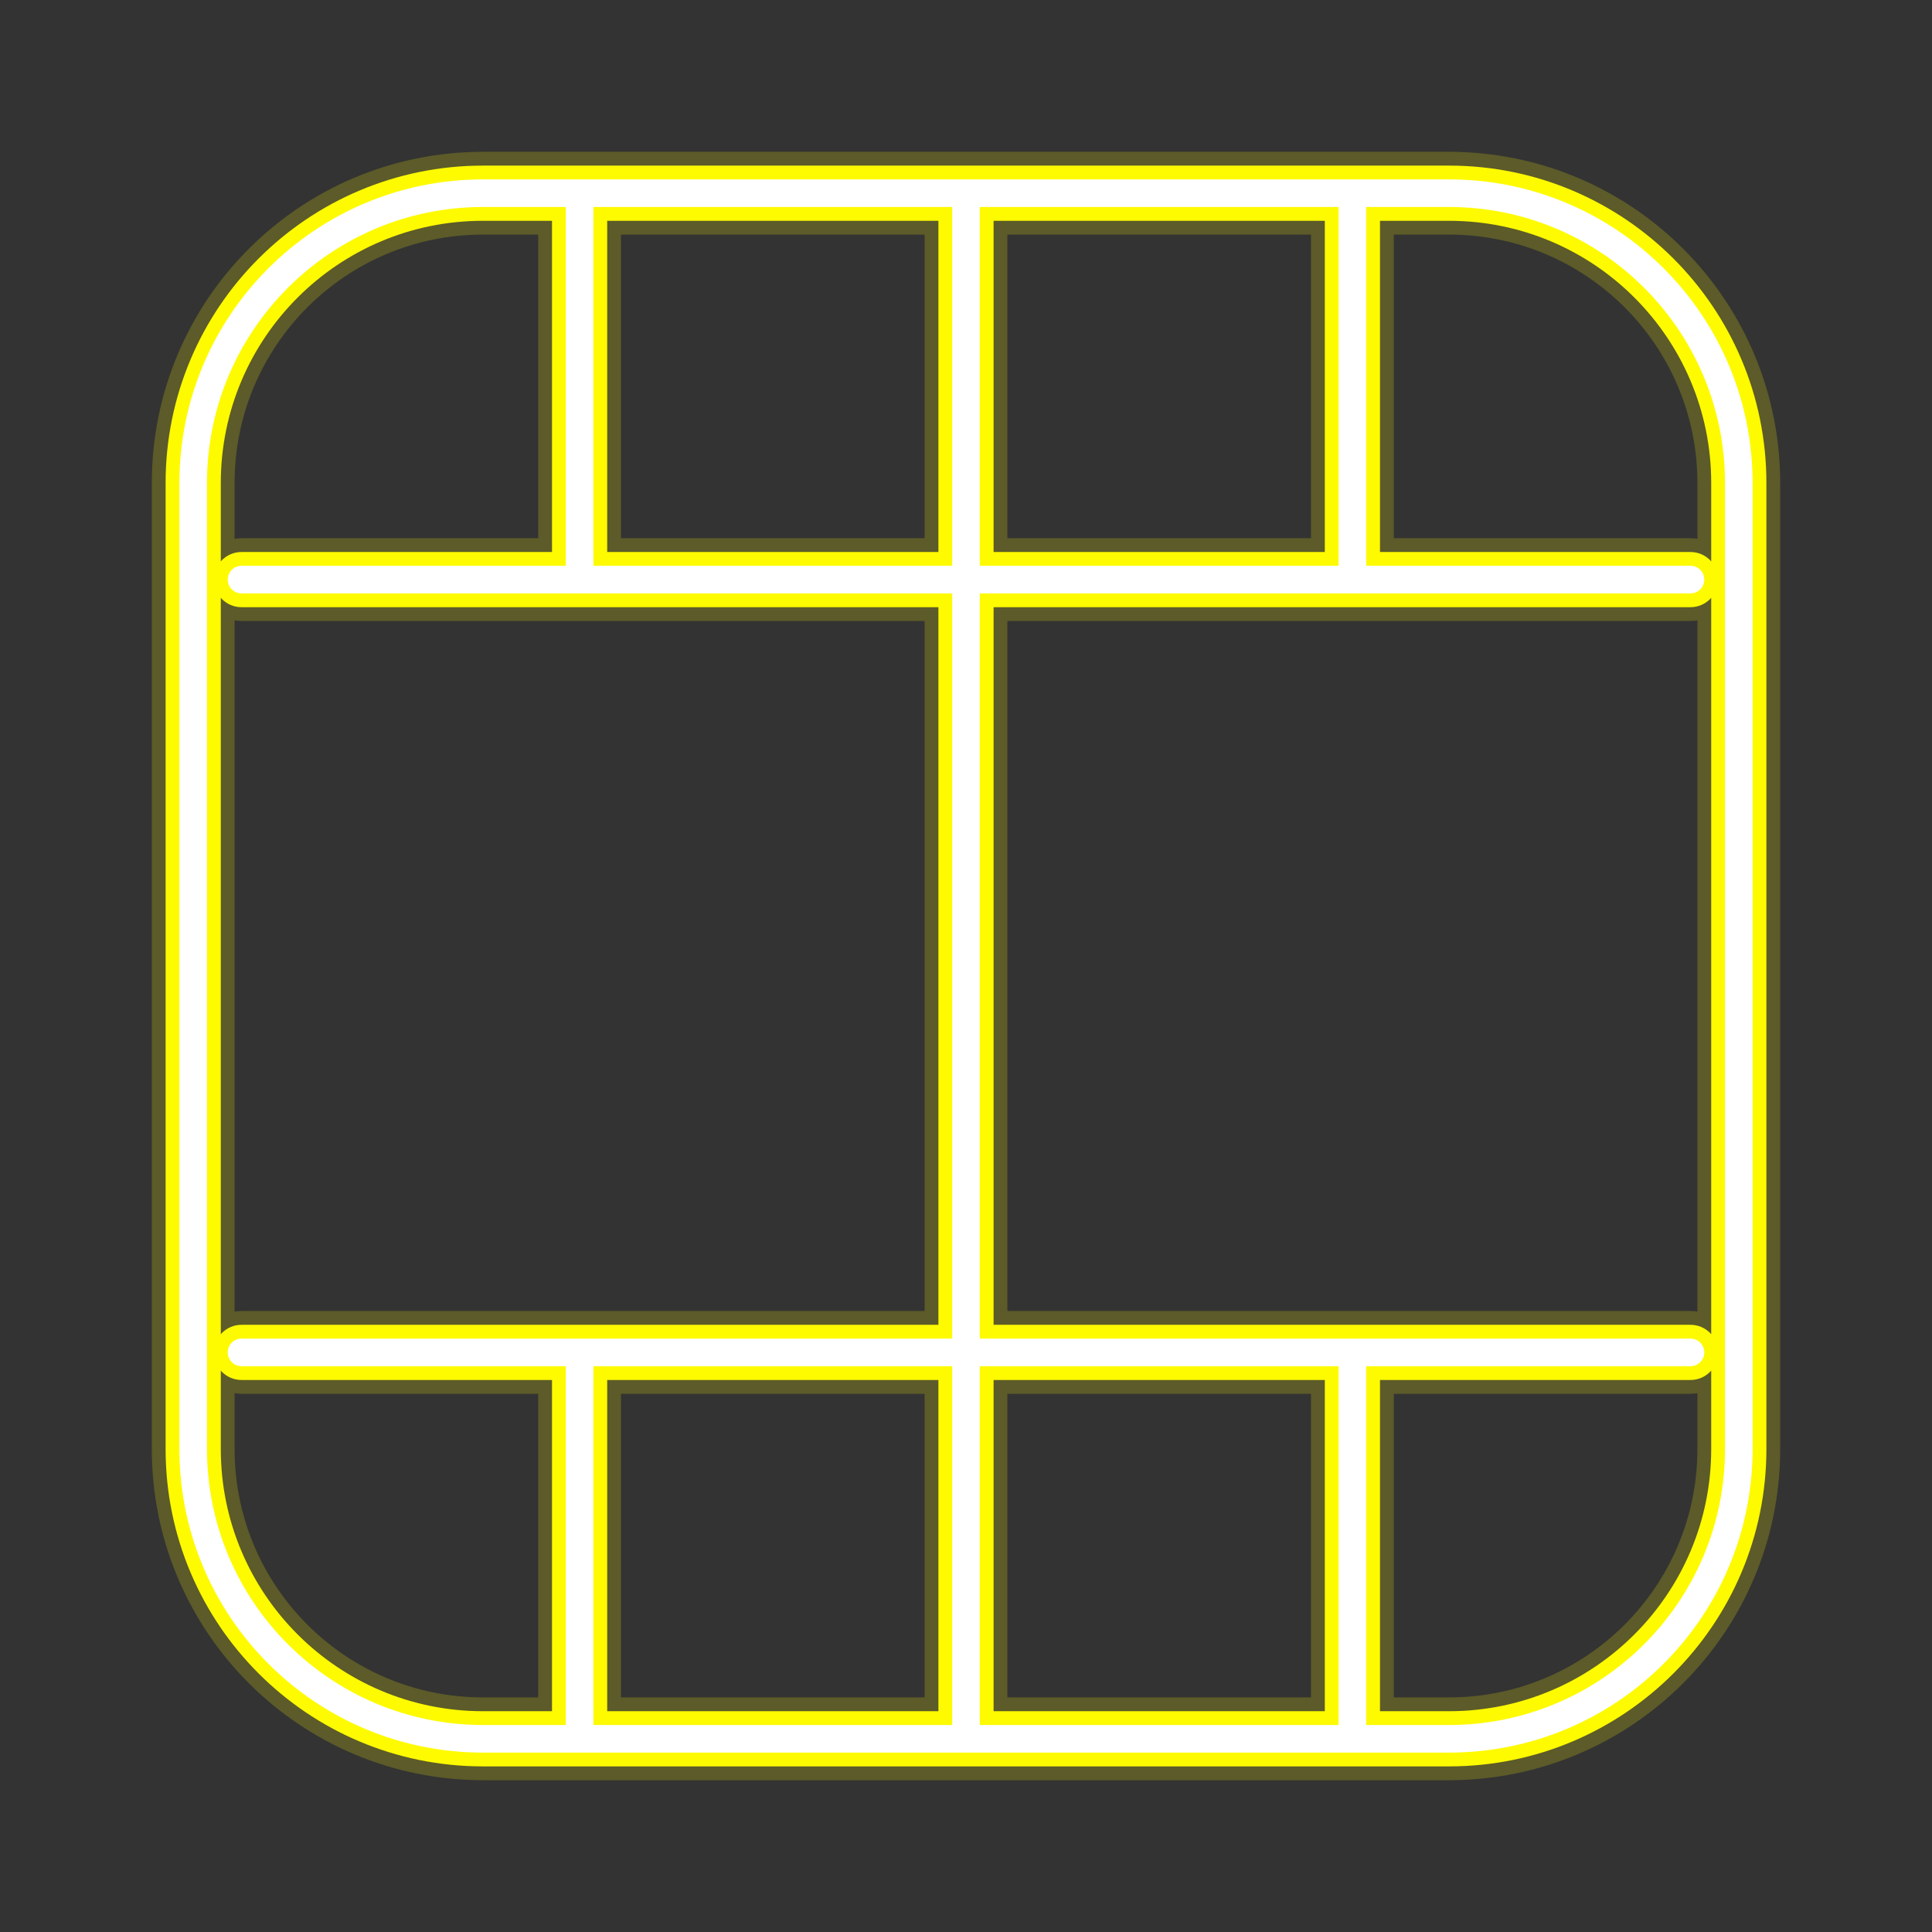
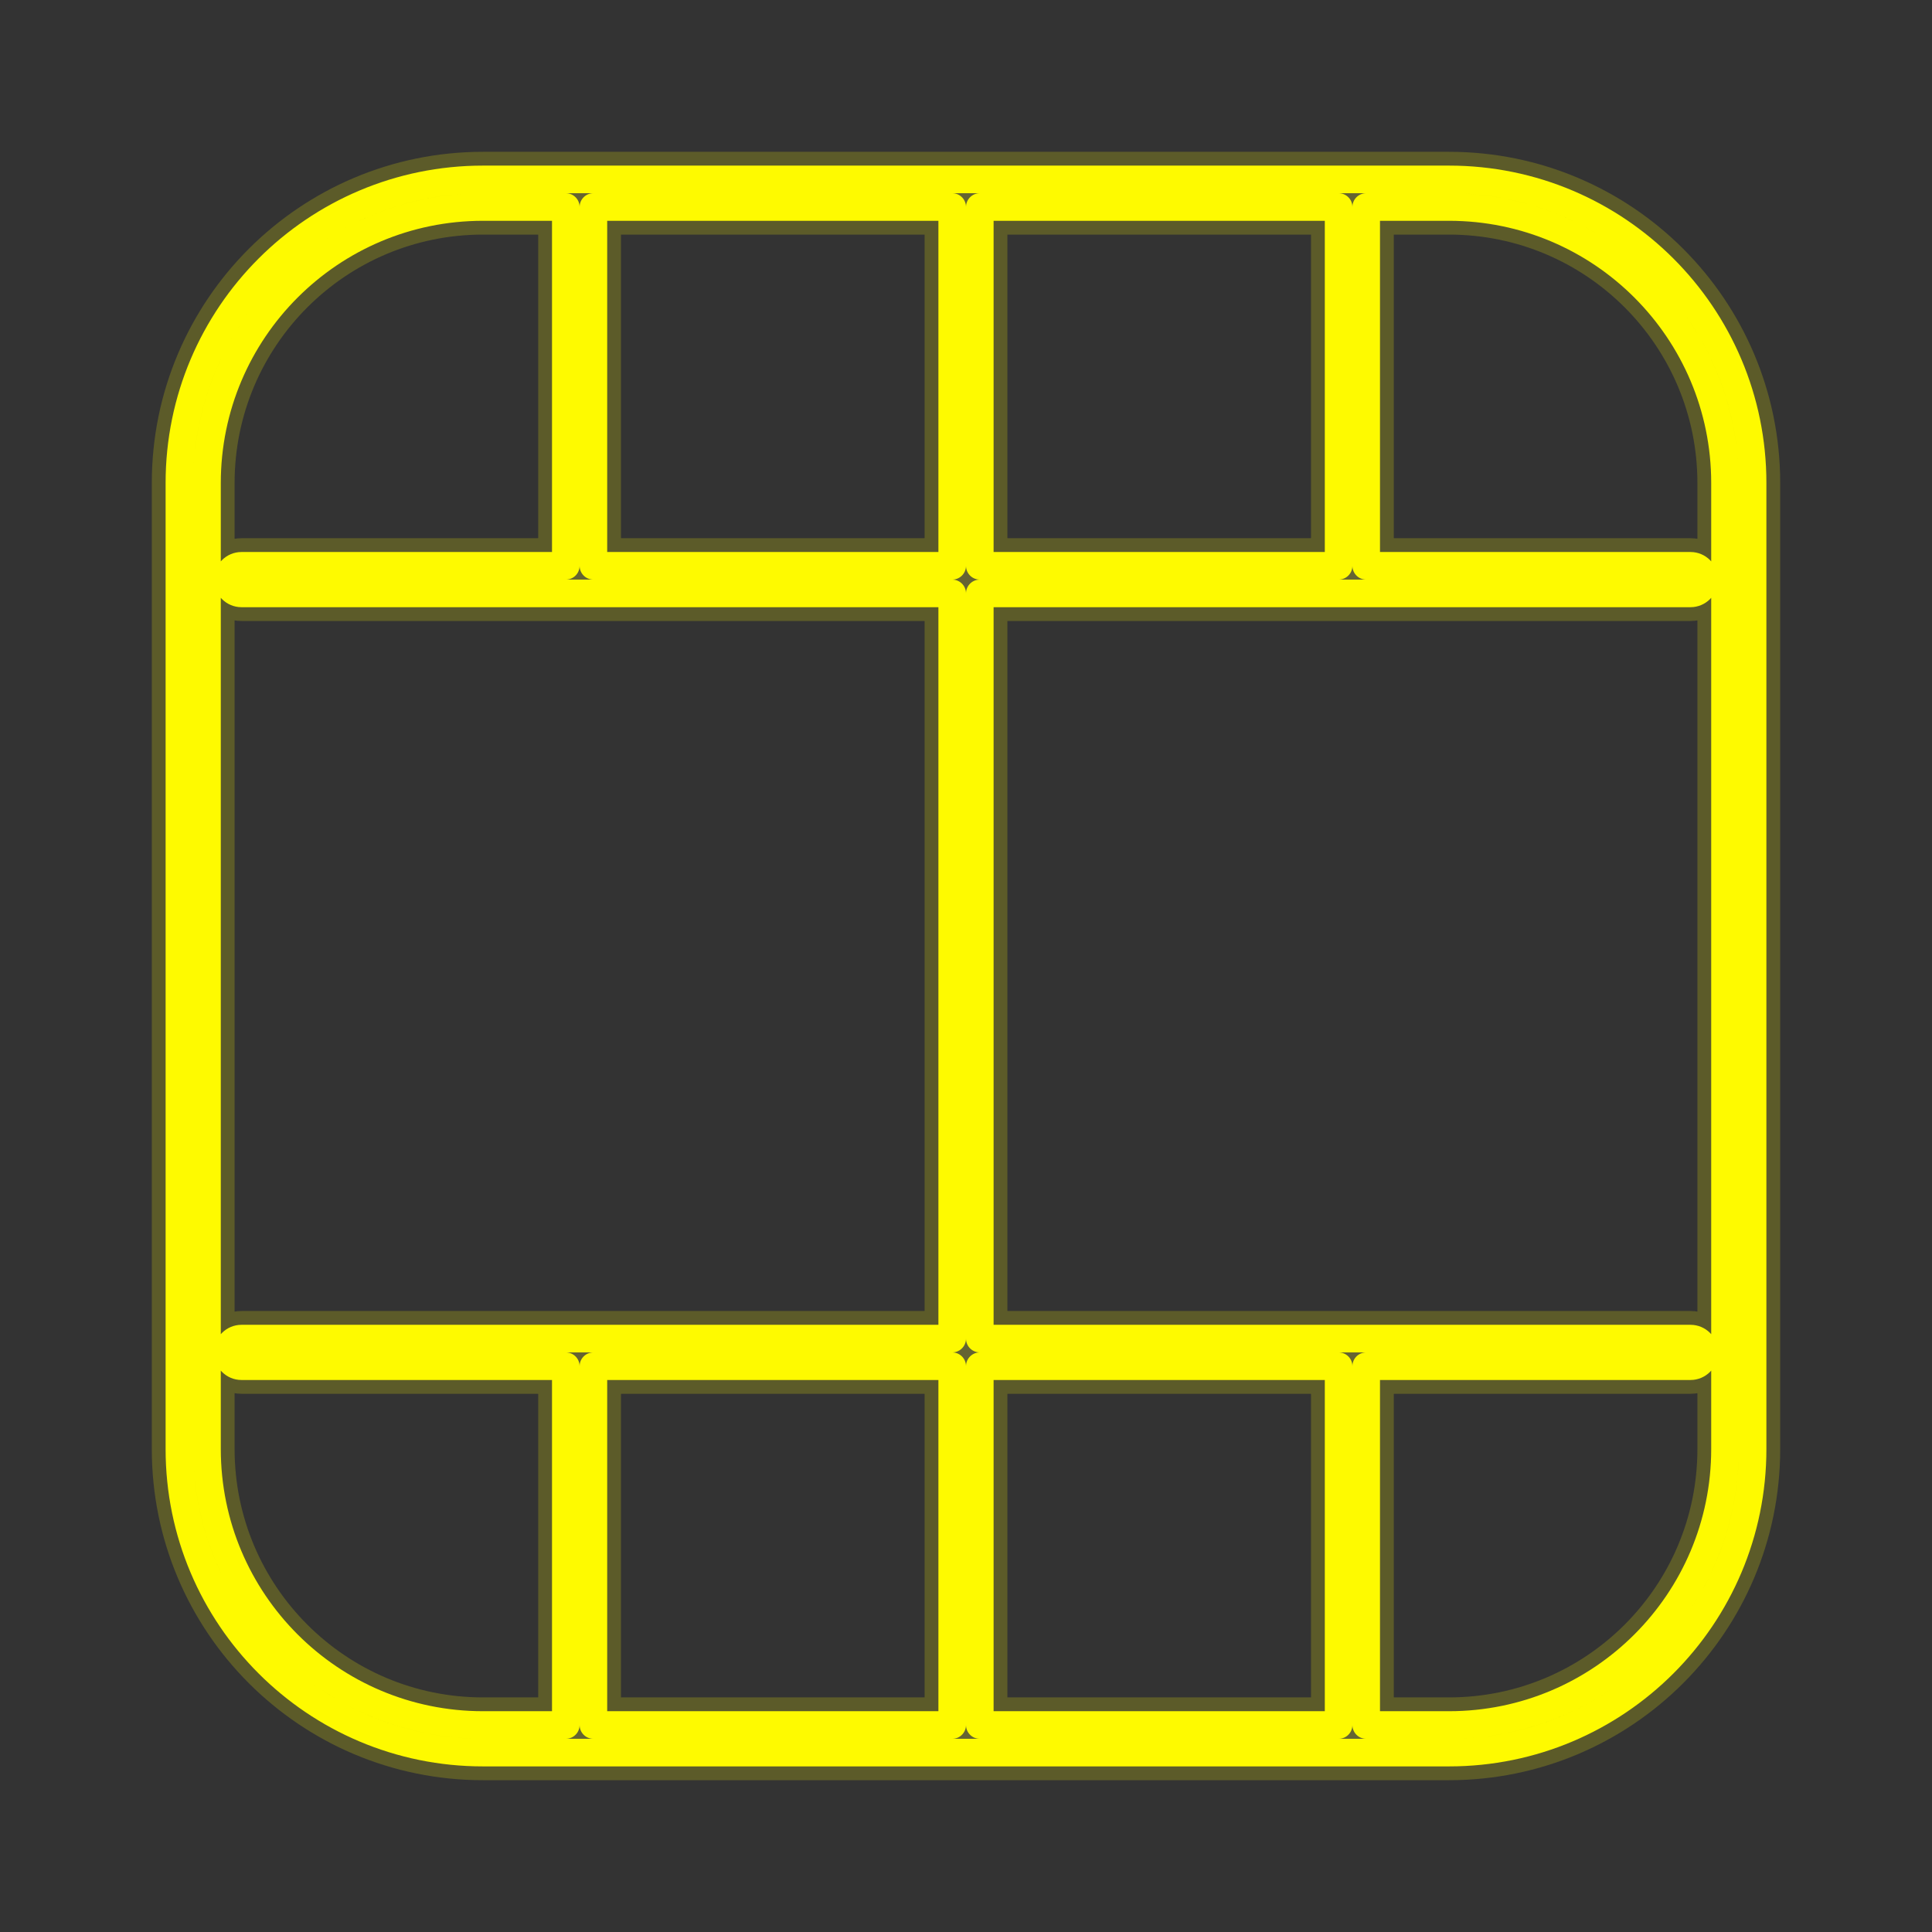
<svg xmlns="http://www.w3.org/2000/svg" width="140" height="140" viewBox="0 0 140 140" fill="none">
  <rect x="0" y="0" width="140" height="140" fill="#333333" stroke="none" />
  <path opacity="0.2" d="M125 35C125 23.954 116.046 15 105 15H99V41H122.5C123.052 41 123.5 41.448 123.5 42C123.5 42.552 123.052 43 122.5 43H71V97H122.5C123.052 97 123.5 97.448 123.5 98C123.5 98.552 123.052 99 122.5 99H99V125H105C116.046 125 125 116.046 125 105V35ZM71 125H97V99H71V125ZM43 125H69V99H43V125ZM71 41H97V15H71V41ZM43 41H69V15H43V41ZM15 105C15 116.046 23.954 125 35 125H41V99H17.501C16.949 99 16.501 98.552 16.501 98C16.501 97.448 16.949 97 17.501 97H69V43H17.501C16.949 43 16.501 42.552 16.501 42C16.501 41.448 16.949 41 17.501 41H41V15H35C23.954 15 15 23.954 15 35V105ZM127 105C127 117.15 117.15 127 105 127H35C22.85 127 13 117.15 13 105V35C13 22.85 22.85 13 35 13H105C117.15 13 127 22.85 127 35V105Z" fill="white" fill-opacity="0.3" stroke="#FEFA00" stroke-width="4" stroke-linecap="round" stroke-linejoin="round" />
  <path d="M125 35C125 23.954 116.046 15 105 15H99V41H122.5C123.052 41 123.5 41.448 123.5 42C123.5 42.552 123.052 43 122.5 43H71V97H122.5C123.052 97 123.5 97.448 123.5 98C123.5 98.552 123.052 99 122.5 99H99V125H105C116.046 125 125 116.046 125 105V35ZM71 125H97V99H71V125ZM43 125H69V99H43V125ZM71 41H97V15H71V41ZM43 41H69V15H43V41ZM15 105C15 116.046 23.954 125 35 125H41V99H17.501C16.949 99 16.501 98.552 16.501 98C16.501 97.448 16.949 97 17.501 97H69V43H17.501C16.949 43 16.501 42.552 16.501 42C16.501 41.448 16.949 41 17.501 41H41V15H35C23.954 15 15 23.954 15 35V105ZM127 105C127 117.15 117.15 127 105 127H35C22.85 127 13 117.15 13 105V35C13 22.85 22.85 13 35 13H105C117.15 13 127 22.85 127 35V105Z" stroke="#FEFA00" stroke-width="2" stroke-linecap="round" stroke-linejoin="round" />
-   <path d="M125 35C125 23.954 116.046 15 105 15H99V41H122.5C123.052 41 123.5 41.448 123.5 42C123.5 42.552 123.052 43 122.5 43H71V97H122.5C123.052 97 123.5 97.448 123.5 98C123.5 98.552 123.052 99 122.5 99H99V125H105C116.046 125 125 116.046 125 105V35ZM71 125H97V99H71V125ZM43 125H69V99H43V125ZM71 41H97V15H71V41ZM43 41H69V15H43V41ZM15 105C15 116.046 23.954 125 35 125H41V99H17.501C16.949 99 16.501 98.552 16.501 98C16.501 97.448 16.949 97 17.501 97H69V43H17.501C16.949 43 16.501 42.552 16.501 42C16.501 41.448 16.949 41 17.501 41H41V15H35C23.954 15 15 23.954 15 35V105ZM127 105C127 117.15 117.15 127 105 127H35C22.85 127 13 117.15 13 105V35C13 22.85 22.85 13 35 13H105C117.15 13 127 22.85 127 35V105Z" fill="white" />
</svg>